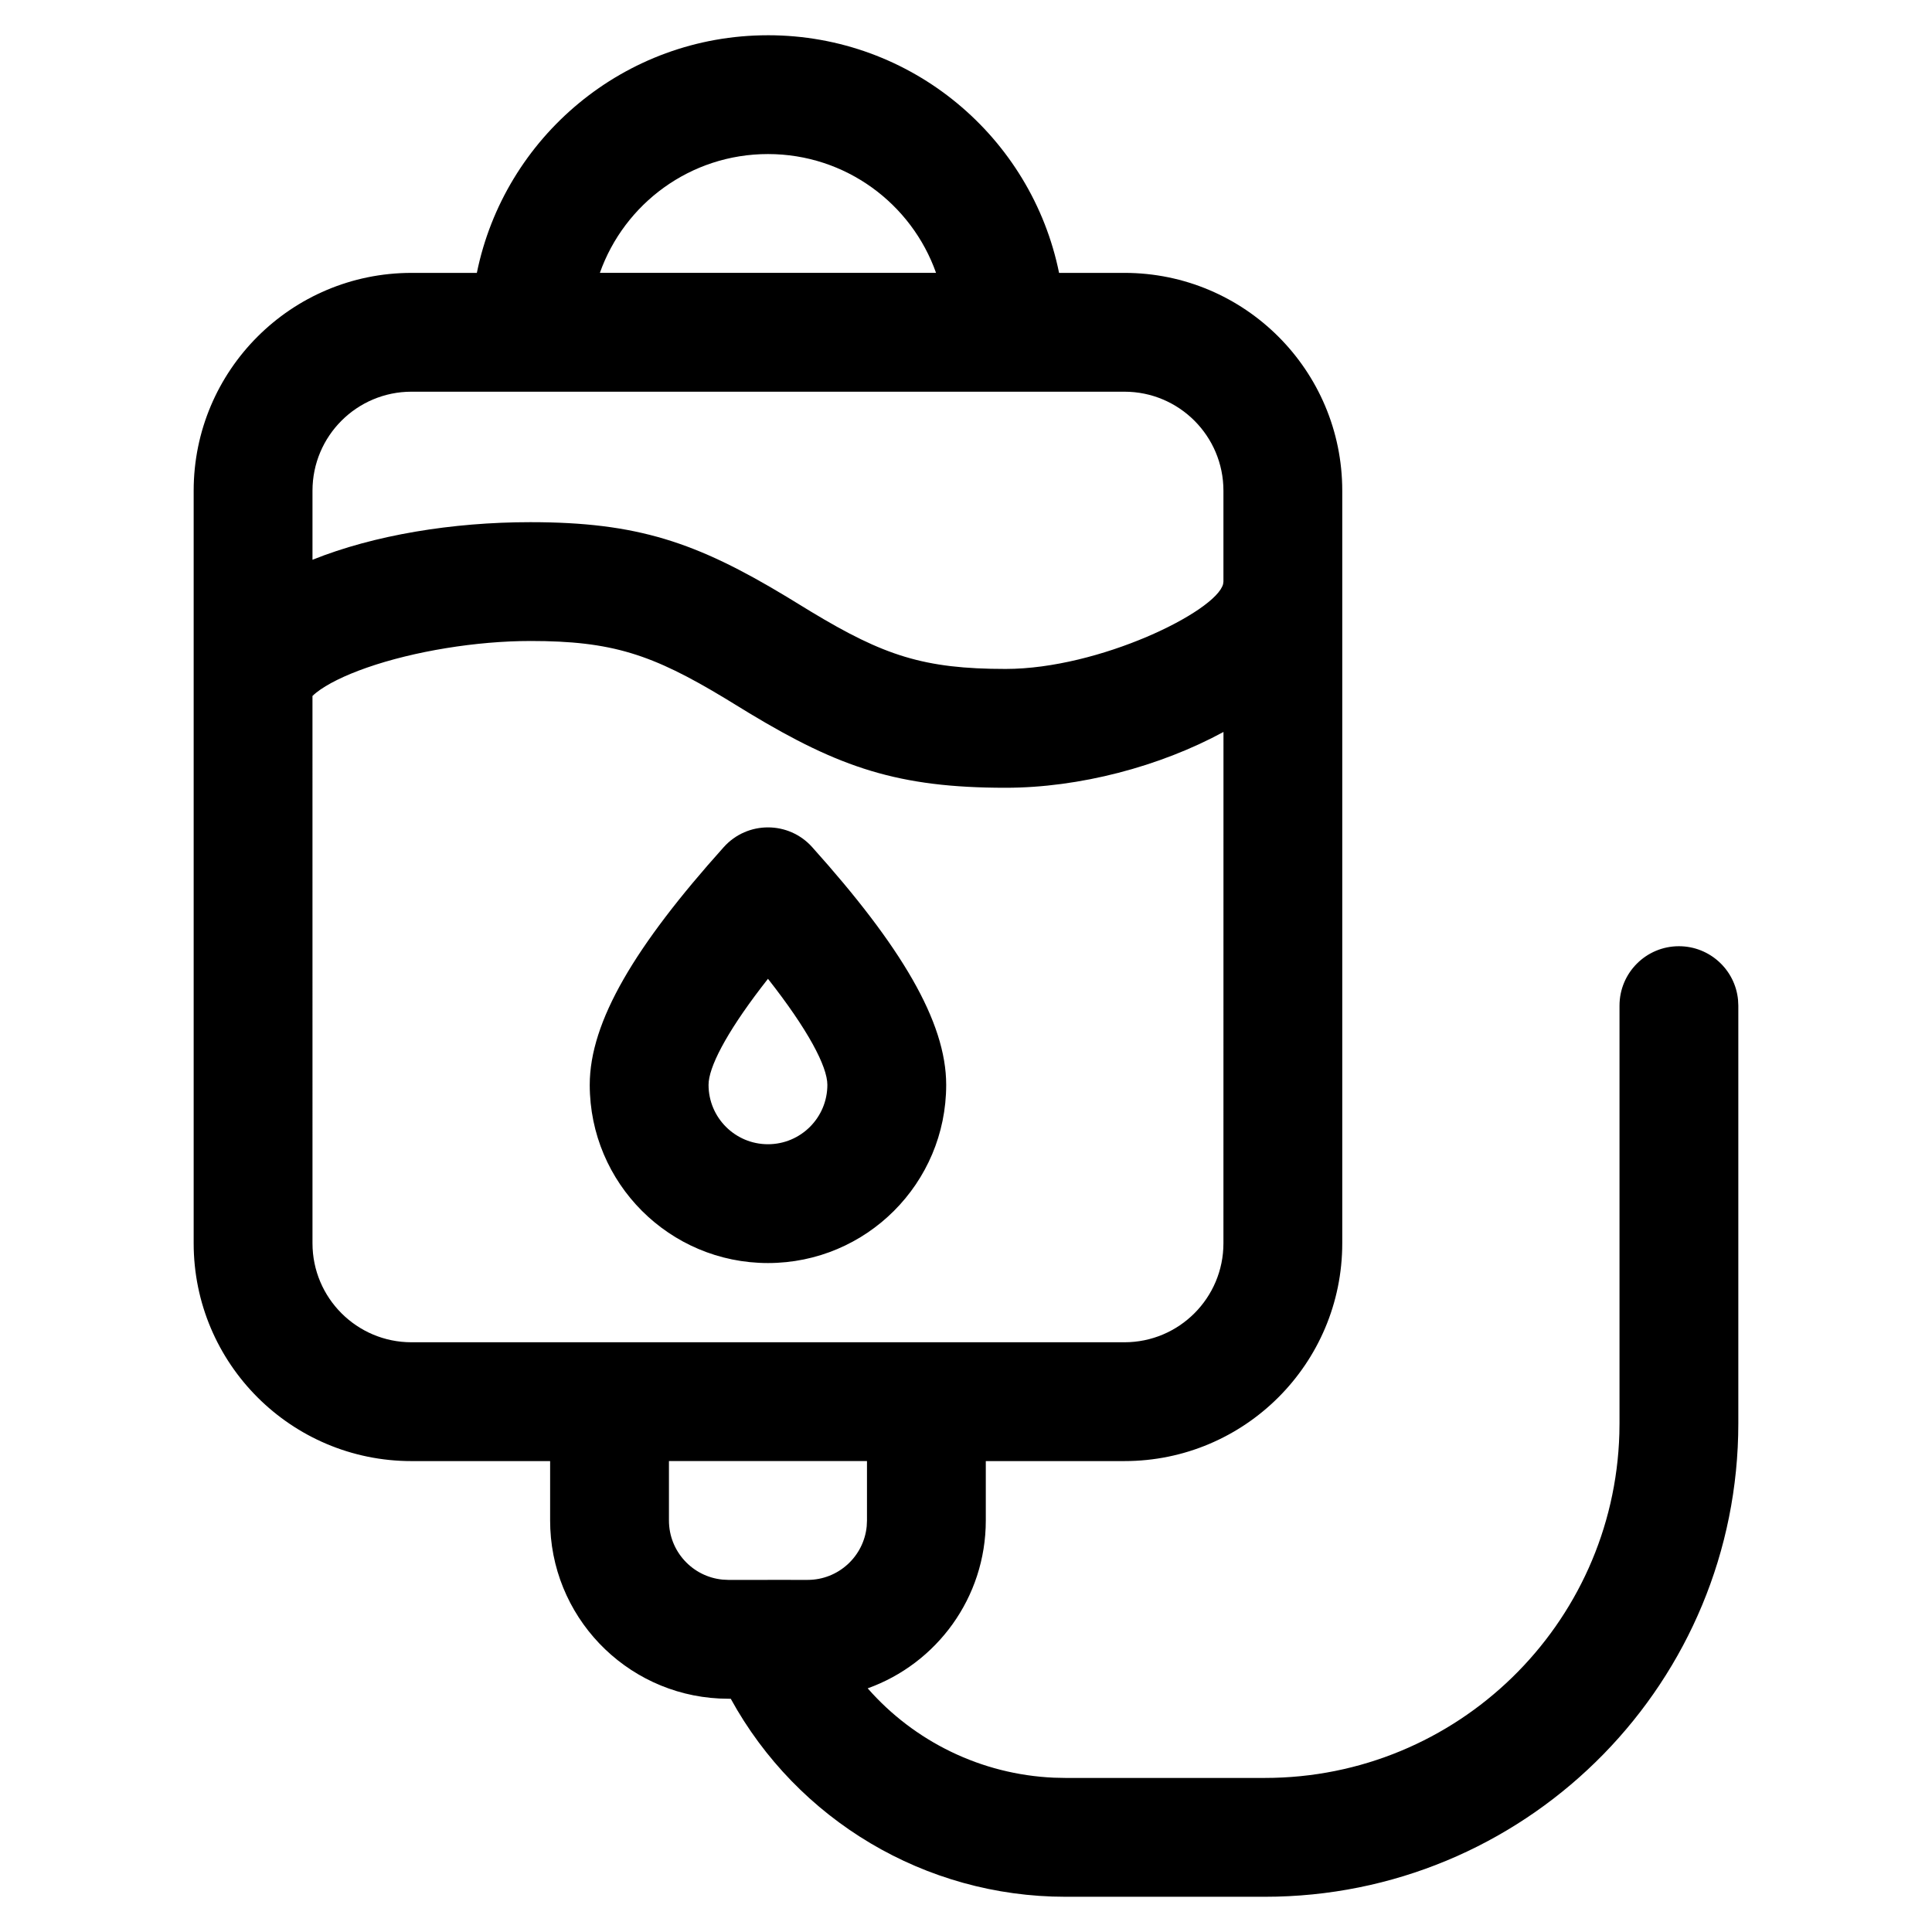
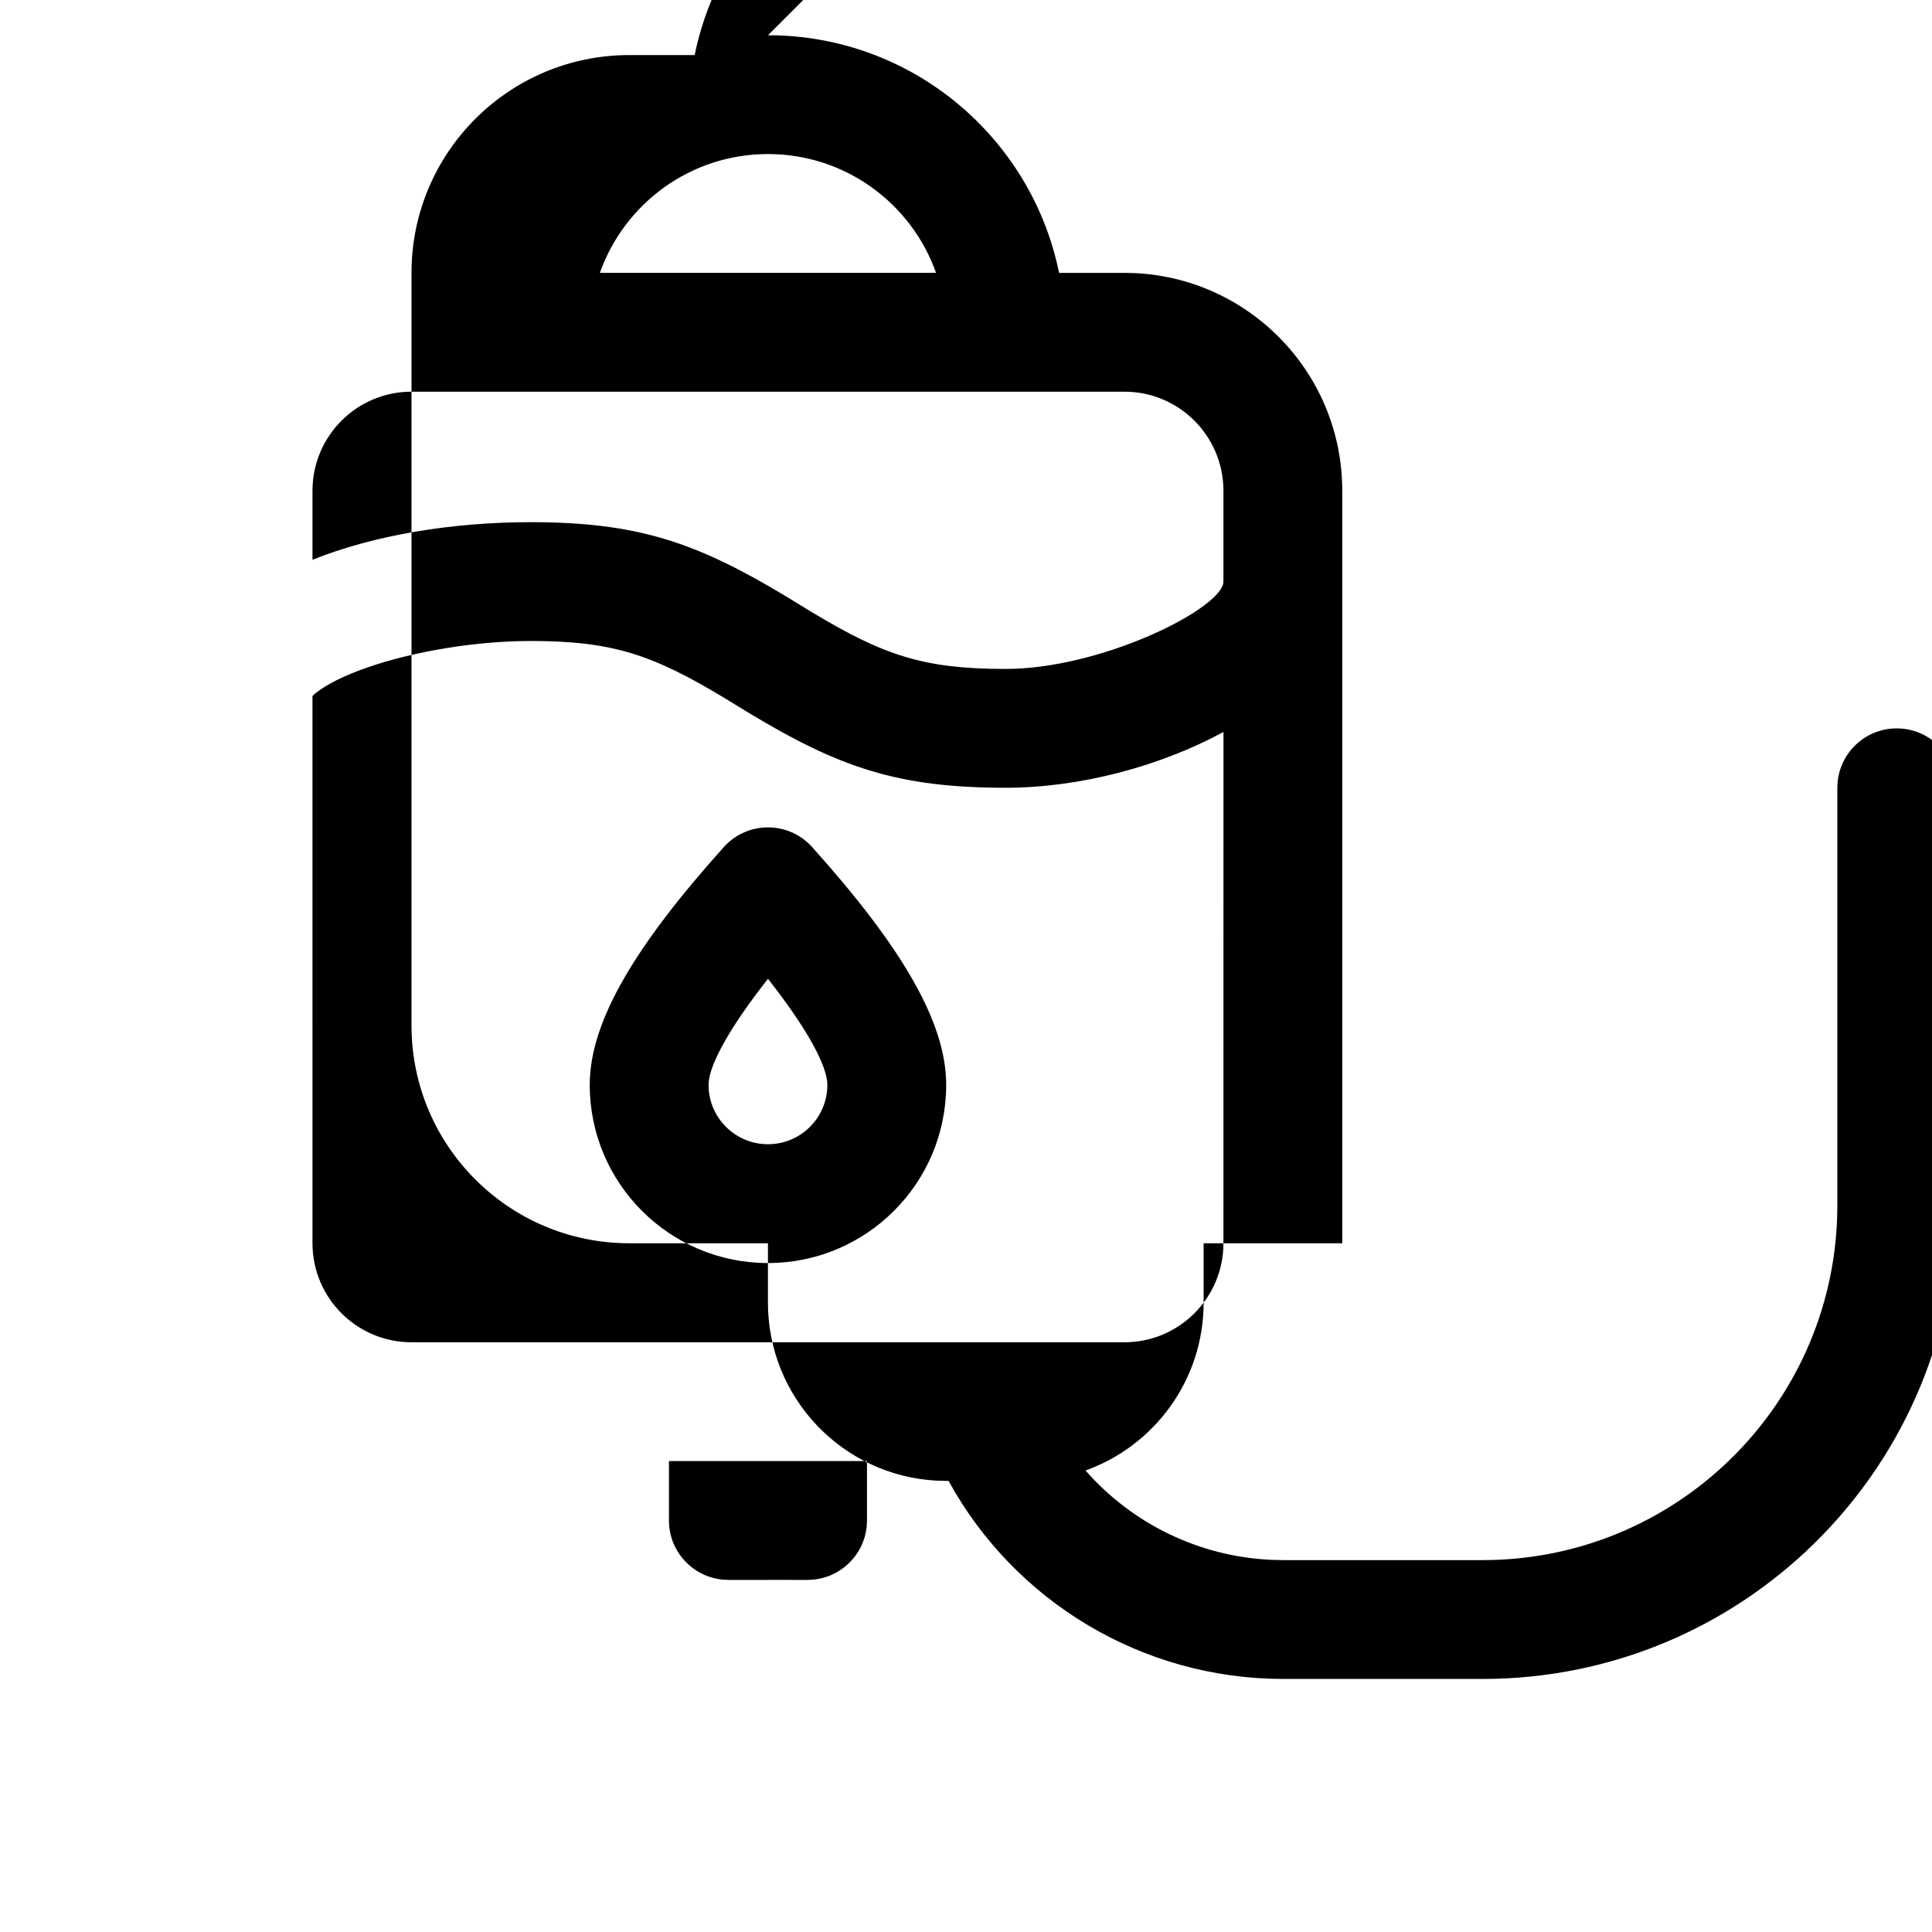
<svg xmlns="http://www.w3.org/2000/svg" fill="#000000" width="800px" height="800px" version="1.1" viewBox="144 144 512 512">
-   <path d="m347.52 153.34c38.086 0 69.852 27.047 77.145 62.98l17.32-0.004c31.879 0 57.727 25.848 57.727 57.73v199.43c0 31.879-25.848 57.727-57.727 57.727h-36.738v15.742c0 20.496-13.055 37.945-31.301 44.48 12.348 14.086 30.094 22.84 49.352 23.68l3.051 0.066h52.848c50.98 0 92.48-40.59 93.949-91.219l0.039-2.769v-110.68c0-8.695 7.047-15.746 15.742-15.746 8.184 0 14.91 6.246 15.672 14.227l0.074 1.52v110.68c0 68.23-54.461 123.74-122.29 125.44l-3.188 0.039h-52.848c-37.188 0-71.062-20.359-88.688-52.469l-0.637-0.012c-25.34 0-46.02-19.957-47.184-45.008l-0.051-2.227v-15.742h-36.734c-31.883 0-57.73-25.848-57.73-57.727v-199.43c0-31.883 25.848-57.73 57.73-57.73l17.316 0.004c7.293-35.934 39.062-62.98 77.148-62.98zm26.238 377.86h-52.48v15.742c0 8.184 6.246 14.91 14.23 15.672l1.516 0.074 10.035 0.004c0.172-0.008 0.344-0.008 0.516-0.008l10.441 0.004c8.184 0 14.906-6.246 15.672-14.227l0.07-1.52zm-89.215-217.33c-14.238 0-30.82 2.695-43.352 7.074-5.957 2.082-10.574 4.402-13.32 6.566-0.453 0.359-0.805 0.672-1.062 0.926l0.004 145.04c0 14.488 11.75 26.238 26.242 26.238h188.93c14.492 0 26.238-11.75 26.238-26.238l0.012-135.5c-16.883 9.172-38.184 14.789-57.738 14.789-28.395 0-43.984-5.32-67.934-19.77l-3.316-2.027-3.125-1.91c-19.316-11.66-29.922-15.191-51.578-15.191zm74.691 54.625c23.484 26.168 35.516 46.219 35.516 62.996 0 26.082-21.145 47.23-47.23 47.23-26.086 0-47.234-21.148-47.234-47.23 0-16.777 12.031-36.828 35.516-62.996 6.258-6.973 17.18-6.973 23.434 0zm-11.715 34.898-1.812 2.336c-9.359 12.246-13.934 21.18-13.934 25.762 0 8.695 7.051 15.742 15.746 15.742 8.695 0 15.742-7.047 15.742-15.742 0-4.871-5.164-14.648-15.742-28.098zm94.465-155.59h-188.93c-14.492 0-26.242 11.75-26.242 26.242v18.301c16.309-6.555 37.09-9.965 57.73-9.965 28.391 0 43.98 5.316 67.93 19.77l3.32 2.027 3.125 1.91c19.312 11.66 29.918 15.188 51.578 15.188 24.887 0 55.789-15.234 57.641-22.496l0.086-0.656v-24.078c0-14.492-11.746-26.242-26.238-26.242zm-94.465-62.977c-20.566 0-38.062 13.145-44.547 31.488h89.09c-6.484-18.344-23.98-31.488-44.543-31.488z" />
+   <path d="m347.52 153.34c38.086 0 69.852 27.047 77.145 62.98l17.32-0.004c31.879 0 57.727 25.848 57.727 57.73v199.43h-36.738v15.742c0 20.496-13.055 37.945-31.301 44.48 12.348 14.086 30.094 22.84 49.352 23.68l3.051 0.066h52.848c50.98 0 92.48-40.59 93.949-91.219l0.039-2.769v-110.68c0-8.695 7.047-15.746 15.742-15.746 8.184 0 14.91 6.246 15.672 14.227l0.074 1.52v110.68c0 68.23-54.461 123.74-122.29 125.44l-3.188 0.039h-52.848c-37.188 0-71.062-20.359-88.688-52.469l-0.637-0.012c-25.34 0-46.02-19.957-47.184-45.008l-0.051-2.227v-15.742h-36.734c-31.883 0-57.73-25.848-57.73-57.727v-199.43c0-31.883 25.848-57.73 57.73-57.73l17.316 0.004c7.293-35.934 39.062-62.98 77.148-62.98zm26.238 377.86h-52.48v15.742c0 8.184 6.246 14.91 14.23 15.672l1.516 0.074 10.035 0.004c0.172-0.008 0.344-0.008 0.516-0.008l10.441 0.004c8.184 0 14.906-6.246 15.672-14.227l0.07-1.52zm-89.215-217.33c-14.238 0-30.82 2.695-43.352 7.074-5.957 2.082-10.574 4.402-13.32 6.566-0.453 0.359-0.805 0.672-1.062 0.926l0.004 145.04c0 14.488 11.75 26.238 26.242 26.238h188.93c14.492 0 26.238-11.75 26.238-26.238l0.012-135.5c-16.883 9.172-38.184 14.789-57.738 14.789-28.395 0-43.984-5.32-67.934-19.77l-3.316-2.027-3.125-1.91c-19.316-11.66-29.922-15.191-51.578-15.191zm74.691 54.625c23.484 26.168 35.516 46.219 35.516 62.996 0 26.082-21.145 47.23-47.23 47.23-26.086 0-47.234-21.148-47.234-47.23 0-16.777 12.031-36.828 35.516-62.996 6.258-6.973 17.18-6.973 23.434 0zm-11.715 34.898-1.812 2.336c-9.359 12.246-13.934 21.18-13.934 25.762 0 8.695 7.051 15.742 15.746 15.742 8.695 0 15.742-7.047 15.742-15.742 0-4.871-5.164-14.648-15.742-28.098zm94.465-155.59h-188.93c-14.492 0-26.242 11.75-26.242 26.242v18.301c16.309-6.555 37.09-9.965 57.73-9.965 28.391 0 43.98 5.316 67.93 19.77l3.32 2.027 3.125 1.91c19.312 11.66 29.918 15.188 51.578 15.188 24.887 0 55.789-15.234 57.641-22.496l0.086-0.656v-24.078c0-14.492-11.746-26.242-26.238-26.242zm-94.465-62.977c-20.566 0-38.062 13.145-44.547 31.488h89.09c-6.484-18.344-23.98-31.488-44.543-31.488z" />
</svg>